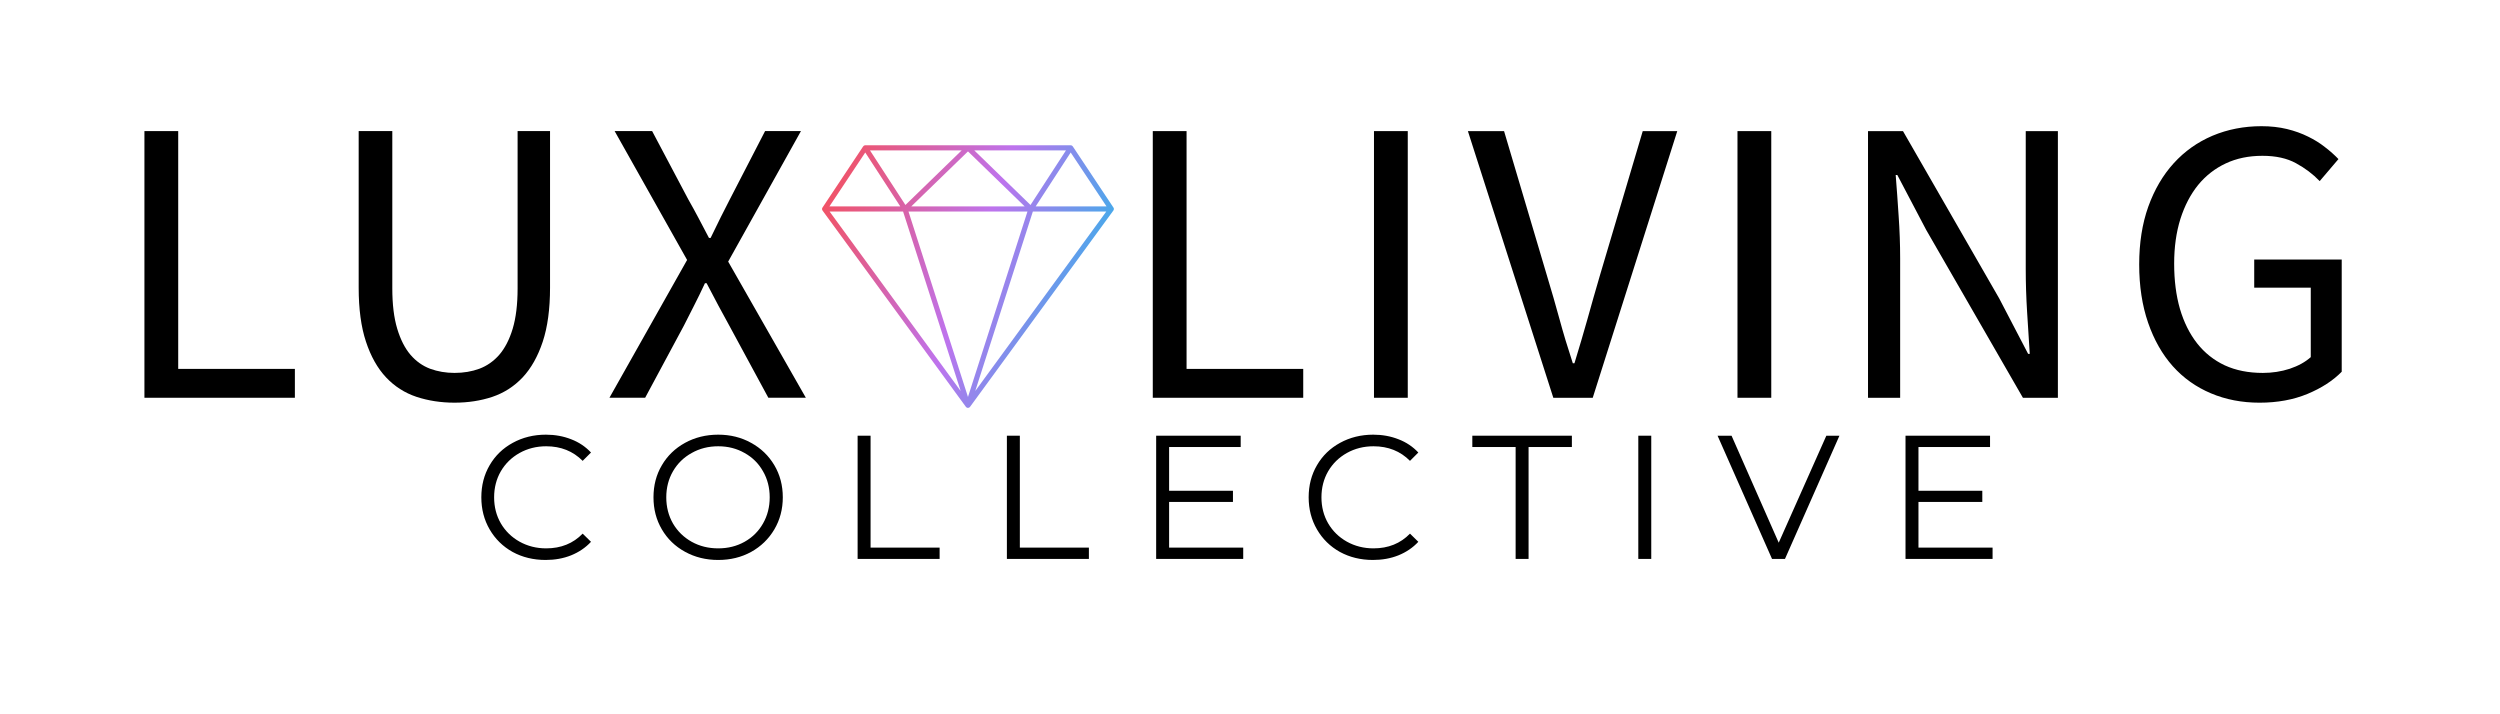
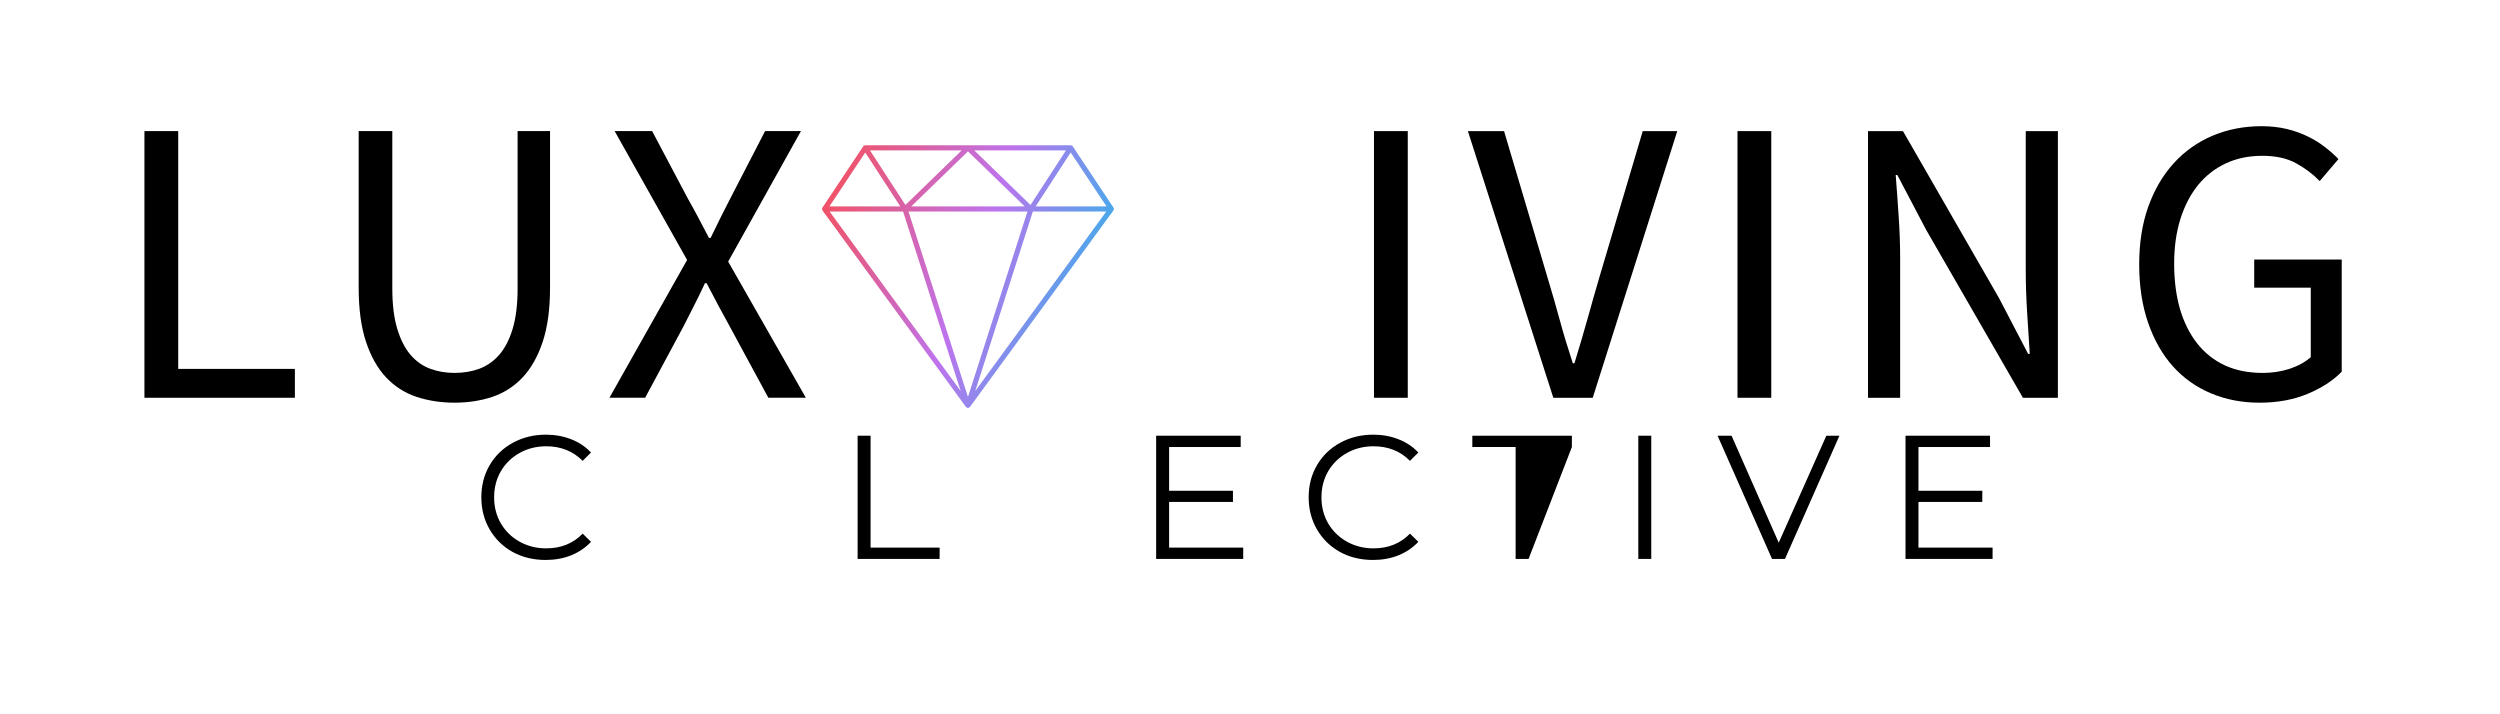
<svg xmlns="http://www.w3.org/2000/svg" width="350" zoomAndPan="magnify" viewBox="0 0 262.5 75" height="100" preserveAspectRatio="xMidYMid meet" version="1.0">
  <defs>
    <g />
    <clipPath id="4da9b545cf">
      <path d="M 86.281 15.191 L 116.973 15.191 L 116.973 42.891 L 86.281 42.891 Z M 86.281 15.191 " clip-rule="nonzero" />
    </clipPath>
    <clipPath id="2d24873e7c">
      <path d="M 116.184 21.672 L 112.422 16.012 L 108.746 21.672 Z M 111.926 15.793 L 102.301 15.793 L 108.203 21.523 Z M 112.508 15.27 C 112.527 15.277 112.547 15.285 112.566 15.297 C 112.598 15.316 112.621 15.344 112.641 15.371 L 112.645 15.371 L 112.645 15.375 L 116.887 21.758 C 116.973 21.852 116.984 21.996 116.906 22.102 L 101.859 42.711 C 101.855 42.715 101.848 42.723 101.844 42.73 L 101.836 42.738 C 101.789 42.789 101.723 42.82 101.652 42.828 L 101.621 42.828 L 101.617 42.824 L 101.59 42.824 L 101.586 42.82 L 101.57 42.82 L 101.566 42.816 L 101.562 42.816 C 101.559 42.816 101.551 42.812 101.547 42.812 C 101.496 42.793 101.453 42.762 101.418 42.719 L 86.363 22.102 C 86.289 21.996 86.301 21.852 86.387 21.758 L 90.625 15.383 C 90.645 15.352 90.672 15.32 90.707 15.297 C 90.734 15.277 90.766 15.266 90.801 15.258 L 90.812 15.258 C 90.824 15.254 90.84 15.254 90.855 15.254 L 112.422 15.254 C 112.445 15.254 112.473 15.258 112.5 15.266 L 112.504 15.27 Z M 94.527 21.672 L 90.852 16.012 L 87.09 21.672 Z M 91.348 15.793 L 95.07 21.523 L 100.973 15.793 Z M 95.684 21.672 L 107.59 21.672 L 101.637 15.898 Z M 100.871 41.055 L 94.824 22.211 L 87.109 22.211 Z M 95.391 22.211 L 101.637 41.68 L 107.883 22.211 Z M 108.449 22.211 L 102.402 41.055 L 116.16 22.211 Z M 108.449 22.211 " clip-rule="evenodd" />
    </clipPath>
    <linearGradient x1="-3.016" gradientTransform="matrix(0.2, 0, 0, 0.2, 84.279, 11.668)" y1="55.863" x2="176.357" gradientUnits="userSpaceOnUse" y2="117.513" id="ab056175c2">
      <stop stop-opacity="1" stop-color="rgb(95.699%, 31.4%, 36.499%)" offset="0" />
      <stop stop-opacity="1" stop-color="rgb(95.671%, 31.416%, 36.572%)" offset="0.031" />
      <stop stop-opacity="1" stop-color="rgb(95.468%, 31.548%, 37.114%)" offset="0.035" />
      <stop stop-opacity="1" stop-color="rgb(95.293%, 31.662%, 37.581%)" offset="0.039" />
      <stop stop-opacity="1" stop-color="rgb(95.117%, 31.775%, 38.048%)" offset="0.043" />
      <stop stop-opacity="1" stop-color="rgb(94.942%, 31.889%, 38.515%)" offset="0.047" />
      <stop stop-opacity="1" stop-color="rgb(94.766%, 32.002%, 38.982%)" offset="0.051" />
      <stop stop-opacity="1" stop-color="rgb(94.591%, 32.115%, 39.449%)" offset="0.055" />
      <stop stop-opacity="1" stop-color="rgb(94.415%, 32.228%, 39.914%)" offset="0.059" />
      <stop stop-opacity="1" stop-color="rgb(94.24%, 32.343%, 40.381%)" offset="0.062" />
      <stop stop-opacity="1" stop-color="rgb(94.064%, 32.455%, 40.848%)" offset="0.066" />
      <stop stop-opacity="1" stop-color="rgb(93.889%, 32.568%, 41.315%)" offset="0.07" />
      <stop stop-opacity="1" stop-color="rgb(93.713%, 32.681%, 41.782%)" offset="0.074" />
      <stop stop-opacity="1" stop-color="rgb(93.538%, 32.796%, 42.249%)" offset="0.078" />
      <stop stop-opacity="1" stop-color="rgb(93.362%, 32.909%, 42.715%)" offset="0.082" />
      <stop stop-opacity="1" stop-color="rgb(93.187%, 33.023%, 43.182%)" offset="0.086" />
      <stop stop-opacity="1" stop-color="rgb(93.011%, 33.136%, 43.648%)" offset="0.09" />
      <stop stop-opacity="1" stop-color="rgb(92.836%, 33.249%, 44.115%)" offset="0.094" />
      <stop stop-opacity="1" stop-color="rgb(92.661%, 33.362%, 44.582%)" offset="0.098" />
      <stop stop-opacity="1" stop-color="rgb(92.485%, 33.476%, 45.049%)" offset="0.102" />
      <stop stop-opacity="1" stop-color="rgb(92.31%, 33.589%, 45.515%)" offset="0.105" />
      <stop stop-opacity="1" stop-color="rgb(92.134%, 33.702%, 45.982%)" offset="0.109" />
      <stop stop-opacity="1" stop-color="rgb(91.959%, 33.815%, 46.449%)" offset="0.113" />
      <stop stop-opacity="1" stop-color="rgb(91.783%, 33.929%, 46.916%)" offset="0.117" />
      <stop stop-opacity="1" stop-color="rgb(91.608%, 34.042%, 47.382%)" offset="0.121" />
      <stop stop-opacity="1" stop-color="rgb(91.434%, 34.157%, 47.849%)" offset="0.125" />
      <stop stop-opacity="1" stop-color="rgb(91.258%, 34.27%, 48.315%)" offset="0.129" />
      <stop stop-opacity="1" stop-color="rgb(91.083%, 34.383%, 48.782%)" offset="0.133" />
      <stop stop-opacity="1" stop-color="rgb(90.907%, 34.496%, 49.249%)" offset="0.137" />
      <stop stop-opacity="1" stop-color="rgb(90.732%, 34.61%, 49.716%)" offset="0.141" />
      <stop stop-opacity="1" stop-color="rgb(90.556%, 34.723%, 50.183%)" offset="0.145" />
      <stop stop-opacity="1" stop-color="rgb(90.381%, 34.836%, 50.65%)" offset="0.148" />
      <stop stop-opacity="1" stop-color="rgb(90.205%, 34.949%, 51.115%)" offset="0.152" />
      <stop stop-opacity="1" stop-color="rgb(90.03%, 35.063%, 51.582%)" offset="0.156" />
      <stop stop-opacity="1" stop-color="rgb(89.854%, 35.176%, 52.049%)" offset="0.16" />
      <stop stop-opacity="1" stop-color="rgb(89.679%, 35.291%, 52.516%)" offset="0.164" />
      <stop stop-opacity="1" stop-color="rgb(89.503%, 35.403%, 52.983%)" offset="0.168" />
      <stop stop-opacity="1" stop-color="rgb(89.328%, 35.516%, 53.45%)" offset="0.172" />
      <stop stop-opacity="1" stop-color="rgb(89.153%, 35.629%, 53.917%)" offset="0.176" />
      <stop stop-opacity="1" stop-color="rgb(88.977%, 35.744%, 54.384%)" offset="0.18" />
      <stop stop-opacity="1" stop-color="rgb(88.802%, 35.857%, 54.849%)" offset="0.184" />
      <stop stop-opacity="1" stop-color="rgb(88.626%, 35.97%, 55.316%)" offset="0.188" />
      <stop stop-opacity="1" stop-color="rgb(88.451%, 36.082%, 55.783%)" offset="0.191" />
      <stop stop-opacity="1" stop-color="rgb(88.275%, 36.197%, 56.25%)" offset="0.195" />
      <stop stop-opacity="1" stop-color="rgb(88.1%, 36.31%, 56.717%)" offset="0.199" />
      <stop stop-opacity="1" stop-color="rgb(87.924%, 36.424%, 57.184%)" offset="0.203" />
      <stop stop-opacity="1" stop-color="rgb(87.749%, 36.537%, 57.651%)" offset="0.207" />
      <stop stop-opacity="1" stop-color="rgb(87.573%, 36.65%, 58.118%)" offset="0.211" />
      <stop stop-opacity="1" stop-color="rgb(87.398%, 36.763%, 58.583%)" offset="0.215" />
      <stop stop-opacity="1" stop-color="rgb(87.222%, 36.877%, 59.05%)" offset="0.219" />
      <stop stop-opacity="1" stop-color="rgb(87.047%, 36.99%, 59.517%)" offset="0.223" />
      <stop stop-opacity="1" stop-color="rgb(86.871%, 37.103%, 59.984%)" offset="0.227" />
      <stop stop-opacity="1" stop-color="rgb(86.696%, 37.216%, 60.451%)" offset="0.23" />
      <stop stop-opacity="1" stop-color="rgb(86.52%, 37.331%, 60.918%)" offset="0.234" />
      <stop stop-opacity="1" stop-color="rgb(86.345%, 37.444%, 61.385%)" offset="0.238" />
      <stop stop-opacity="1" stop-color="rgb(86.169%, 37.558%, 61.852%)" offset="0.242" />
      <stop stop-opacity="1" stop-color="rgb(85.994%, 37.671%, 62.317%)" offset="0.246" />
      <stop stop-opacity="1" stop-color="rgb(85.818%, 37.784%, 62.784%)" offset="0.25" />
      <stop stop-opacity="1" stop-color="rgb(85.643%, 37.897%, 63.251%)" offset="0.254" />
      <stop stop-opacity="1" stop-color="rgb(85.468%, 38.011%, 63.718%)" offset="0.258" />
      <stop stop-opacity="1" stop-color="rgb(85.292%, 38.124%, 64.185%)" offset="0.262" />
      <stop stop-opacity="1" stop-color="rgb(85.117%, 38.237%, 64.651%)" offset="0.266" />
      <stop stop-opacity="1" stop-color="rgb(84.941%, 38.35%, 65.117%)" offset="0.27" />
      <stop stop-opacity="1" stop-color="rgb(84.767%, 38.464%, 65.584%)" offset="0.273" />
      <stop stop-opacity="1" stop-color="rgb(84.592%, 38.577%, 66.051%)" offset="0.277" />
      <stop stop-opacity="1" stop-color="rgb(84.416%, 38.692%, 66.518%)" offset="0.281" />
      <stop stop-opacity="1" stop-color="rgb(84.241%, 38.805%, 66.985%)" offset="0.285" />
      <stop stop-opacity="1" stop-color="rgb(84.065%, 38.918%, 67.451%)" offset="0.289" />
      <stop stop-opacity="1" stop-color="rgb(83.89%, 39.03%, 67.918%)" offset="0.293" />
      <stop stop-opacity="1" stop-color="rgb(83.714%, 39.145%, 68.385%)" offset="0.297" />
      <stop stop-opacity="1" stop-color="rgb(83.539%, 39.258%, 68.851%)" offset="0.301" />
      <stop stop-opacity="1" stop-color="rgb(83.363%, 39.371%, 69.318%)" offset="0.305" />
      <stop stop-opacity="1" stop-color="rgb(83.188%, 39.484%, 69.785%)" offset="0.309" />
      <stop stop-opacity="1" stop-color="rgb(83.012%, 39.598%, 70.251%)" offset="0.312" />
      <stop stop-opacity="1" stop-color="rgb(82.837%, 39.711%, 70.718%)" offset="0.316" />
      <stop stop-opacity="1" stop-color="rgb(82.661%, 39.825%, 71.185%)" offset="0.32" />
      <stop stop-opacity="1" stop-color="rgb(82.486%, 39.938%, 71.652%)" offset="0.324" />
      <stop stop-opacity="1" stop-color="rgb(82.31%, 40.051%, 72.119%)" offset="0.328" />
      <stop stop-opacity="1" stop-color="rgb(82.135%, 40.164%, 72.585%)" offset="0.332" />
      <stop stop-opacity="1" stop-color="rgb(81.96%, 40.279%, 73.051%)" offset="0.336" />
      <stop stop-opacity="1" stop-color="rgb(81.784%, 40.392%, 73.518%)" offset="0.34" />
      <stop stop-opacity="1" stop-color="rgb(81.609%, 40.504%, 73.985%)" offset="0.344" />
      <stop stop-opacity="1" stop-color="rgb(81.433%, 40.617%, 74.452%)" offset="0.348" />
      <stop stop-opacity="1" stop-color="rgb(81.258%, 40.732%, 74.919%)" offset="0.352" />
      <stop stop-opacity="1" stop-color="rgb(81.082%, 40.845%, 75.386%)" offset="0.355" />
      <stop stop-opacity="1" stop-color="rgb(80.907%, 40.959%, 75.853%)" offset="0.359" />
      <stop stop-opacity="1" stop-color="rgb(80.731%, 41.072%, 76.318%)" offset="0.363" />
      <stop stop-opacity="1" stop-color="rgb(80.556%, 41.185%, 76.785%)" offset="0.367" />
      <stop stop-opacity="1" stop-color="rgb(80.38%, 41.298%, 77.252%)" offset="0.371" />
      <stop stop-opacity="1" stop-color="rgb(80.205%, 41.412%, 77.719%)" offset="0.375" />
      <stop stop-opacity="1" stop-color="rgb(80.029%, 41.525%, 78.186%)" offset="0.379" />
      <stop stop-opacity="1" stop-color="rgb(79.854%, 41.638%, 78.653%)" offset="0.383" />
      <stop stop-opacity="1" stop-color="rgb(79.678%, 41.751%, 79.12%)" offset="0.387" />
      <stop stop-opacity="1" stop-color="rgb(79.503%, 41.866%, 79.587%)" offset="0.391" />
      <stop stop-opacity="1" stop-color="rgb(79.327%, 41.978%, 80.052%)" offset="0.395" />
      <stop stop-opacity="1" stop-color="rgb(79.152%, 42.093%, 80.519%)" offset="0.398" />
      <stop stop-opacity="1" stop-color="rgb(78.976%, 42.206%, 80.986%)" offset="0.402" />
      <stop stop-opacity="1" stop-color="rgb(78.801%, 42.319%, 81.453%)" offset="0.406" />
      <stop stop-opacity="1" stop-color="rgb(78.625%, 42.432%, 81.92%)" offset="0.41" />
      <stop stop-opacity="1" stop-color="rgb(78.452%, 42.546%, 82.387%)" offset="0.414" />
      <stop stop-opacity="1" stop-color="rgb(78.276%, 42.659%, 82.854%)" offset="0.418" />
      <stop stop-opacity="1" stop-color="rgb(78.101%, 42.772%, 83.321%)" offset="0.422" />
      <stop stop-opacity="1" stop-color="rgb(77.925%, 42.885%, 83.786%)" offset="0.426" />
      <stop stop-opacity="1" stop-color="rgb(77.75%, 42.999%, 84.253%)" offset="0.43" />
      <stop stop-opacity="1" stop-color="rgb(77.574%, 43.112%, 84.72%)" offset="0.434" />
      <stop stop-opacity="1" stop-color="rgb(77.399%, 43.227%, 85.187%)" offset="0.438" />
      <stop stop-opacity="1" stop-color="rgb(77.223%, 43.34%, 85.654%)" offset="0.441" />
      <stop stop-opacity="1" stop-color="rgb(77.048%, 43.452%, 86.121%)" offset="0.445" />
      <stop stop-opacity="1" stop-color="rgb(76.872%, 43.565%, 86.588%)" offset="0.449" />
      <stop stop-opacity="1" stop-color="rgb(76.697%, 43.68%, 87.054%)" offset="0.453" />
      <stop stop-opacity="1" stop-color="rgb(76.521%, 43.793%, 87.52%)" offset="0.457" />
      <stop stop-opacity="1" stop-color="rgb(76.346%, 43.906%, 87.987%)" offset="0.461" />
      <stop stop-opacity="1" stop-color="rgb(76.17%, 44.019%, 88.454%)" offset="0.465" />
      <stop stop-opacity="1" stop-color="rgb(75.995%, 44.133%, 88.921%)" offset="0.469" />
      <stop stop-opacity="1" stop-color="rgb(75.819%, 44.246%, 89.388%)" offset="0.473" />
      <stop stop-opacity="1" stop-color="rgb(75.644%, 44.359%, 89.854%)" offset="0.477" />
      <stop stop-opacity="1" stop-color="rgb(75.468%, 44.472%, 90.321%)" offset="0.48" />
      <stop stop-opacity="1" stop-color="rgb(75.293%, 44.586%, 90.788%)" offset="0.484" />
      <stop stop-opacity="1" stop-color="rgb(75.117%, 44.699%, 91.254%)" offset="0.488" />
      <stop stop-opacity="1" stop-color="rgb(74.942%, 44.814%, 91.721%)" offset="0.492" />
      <stop stop-opacity="1" stop-color="rgb(74.767%, 44.926%, 92.188%)" offset="0.496" />
      <stop stop-opacity="1" stop-color="rgb(74.591%, 45.039%, 92.654%)" offset="0.5" />
      <stop stop-opacity="1" stop-color="rgb(74.136%, 45.255%, 92.767%)" offset="0.504" />
      <stop stop-opacity="1" stop-color="rgb(73.683%, 45.471%, 92.88%)" offset="0.508" />
      <stop stop-opacity="1" stop-color="rgb(73.129%, 45.723%, 92.868%)" offset="0.512" />
      <stop stop-opacity="1" stop-color="rgb(72.577%, 45.975%, 92.856%)" offset="0.516" />
      <stop stop-opacity="1" stop-color="rgb(72.023%, 46.227%, 92.844%)" offset="0.52" />
      <stop stop-opacity="1" stop-color="rgb(71.471%, 46.478%, 92.831%)" offset="0.523" />
      <stop stop-opacity="1" stop-color="rgb(70.917%, 46.73%, 92.818%)" offset="0.527" />
      <stop stop-opacity="1" stop-color="rgb(70.364%, 46.982%, 92.805%)" offset="0.531" />
      <stop stop-opacity="1" stop-color="rgb(69.81%, 47.234%, 92.793%)" offset="0.535" />
      <stop stop-opacity="1" stop-color="rgb(69.258%, 47.487%, 92.781%)" offset="0.539" />
      <stop stop-opacity="1" stop-color="rgb(68.704%, 47.739%, 92.767%)" offset="0.543" />
      <stop stop-opacity="1" stop-color="rgb(68.152%, 47.99%, 92.755%)" offset="0.547" />
      <stop stop-opacity="1" stop-color="rgb(67.599%, 48.242%, 92.743%)" offset="0.551" />
      <stop stop-opacity="1" stop-color="rgb(67.047%, 48.494%, 92.731%)" offset="0.555" />
      <stop stop-opacity="1" stop-color="rgb(66.493%, 48.746%, 92.719%)" offset="0.559" />
      <stop stop-opacity="1" stop-color="rgb(65.941%, 48.997%, 92.706%)" offset="0.562" />
      <stop stop-opacity="1" stop-color="rgb(65.387%, 49.249%, 92.693%)" offset="0.566" />
      <stop stop-opacity="1" stop-color="rgb(64.835%, 49.501%, 92.68%)" offset="0.57" />
      <stop stop-opacity="1" stop-color="rgb(64.281%, 49.753%, 92.668%)" offset="0.574" />
      <stop stop-opacity="1" stop-color="rgb(63.728%, 50.006%, 92.656%)" offset="0.578" />
      <stop stop-opacity="1" stop-color="rgb(63.174%, 50.258%, 92.642%)" offset="0.582" />
      <stop stop-opacity="1" stop-color="rgb(62.622%, 50.51%, 92.63%)" offset="0.586" />
      <stop stop-opacity="1" stop-color="rgb(62.068%, 50.761%, 92.618%)" offset="0.59" />
      <stop stop-opacity="1" stop-color="rgb(61.516%, 51.013%, 92.606%)" offset="0.594" />
      <stop stop-opacity="1" stop-color="rgb(60.962%, 51.265%, 92.593%)" offset="0.598" />
      <stop stop-opacity="1" stop-color="rgb(60.41%, 51.517%, 92.581%)" offset="0.602" />
      <stop stop-opacity="1" stop-color="rgb(59.856%, 51.768%, 92.567%)" offset="0.605" />
      <stop stop-opacity="1" stop-color="rgb(59.303%, 52.02%, 92.555%)" offset="0.609" />
      <stop stop-opacity="1" stop-color="rgb(58.749%, 52.272%, 92.543%)" offset="0.613" />
      <stop stop-opacity="1" stop-color="rgb(58.197%, 52.525%, 92.531%)" offset="0.617" />
      <stop stop-opacity="1" stop-color="rgb(57.643%, 52.777%, 92.517%)" offset="0.621" />
      <stop stop-opacity="1" stop-color="rgb(57.091%, 53.029%, 92.505%)" offset="0.625" />
      <stop stop-opacity="1" stop-color="rgb(56.537%, 53.281%, 92.493%)" offset="0.629" />
      <stop stop-opacity="1" stop-color="rgb(55.984%, 53.532%, 92.48%)" offset="0.633" />
      <stop stop-opacity="1" stop-color="rgb(55.432%, 53.784%, 92.468%)" offset="0.637" />
      <stop stop-opacity="1" stop-color="rgb(54.88%, 54.036%, 92.456%)" offset="0.641" />
      <stop stop-opacity="1" stop-color="rgb(54.326%, 54.288%, 92.442%)" offset="0.645" />
      <stop stop-opacity="1" stop-color="rgb(53.773%, 54.539%, 92.43%)" offset="0.648" />
      <stop stop-opacity="1" stop-color="rgb(53.22%, 54.791%, 92.418%)" offset="0.652" />
      <stop stop-opacity="1" stop-color="rgb(52.667%, 55.045%, 92.406%)" offset="0.656" />
      <stop stop-opacity="1" stop-color="rgb(52.113%, 55.296%, 92.392%)" offset="0.66" />
      <stop stop-opacity="1" stop-color="rgb(51.561%, 55.548%, 92.38%)" offset="0.664" />
      <stop stop-opacity="1" stop-color="rgb(51.007%, 55.8%, 92.368%)" offset="0.668" />
      <stop stop-opacity="1" stop-color="rgb(50.455%, 56.052%, 92.355%)" offset="0.672" />
      <stop stop-opacity="1" stop-color="rgb(49.901%, 56.303%, 92.343%)" offset="0.676" />
      <stop stop-opacity="1" stop-color="rgb(49.348%, 56.555%, 92.331%)" offset="0.68" />
      <stop stop-opacity="1" stop-color="rgb(48.795%, 56.807%, 92.317%)" offset="0.684" />
      <stop stop-opacity="1" stop-color="rgb(48.242%, 57.059%, 92.305%)" offset="0.688" />
      <stop stop-opacity="1" stop-color="rgb(47.688%, 57.31%, 92.293%)" offset="0.691" />
      <stop stop-opacity="1" stop-color="rgb(47.136%, 57.564%, 92.281%)" offset="0.695" />
      <stop stop-opacity="1" stop-color="rgb(46.582%, 57.816%, 92.267%)" offset="0.699" />
      <stop stop-opacity="1" stop-color="rgb(46.03%, 58.067%, 92.255%)" offset="0.703" />
      <stop stop-opacity="1" stop-color="rgb(45.476%, 58.319%, 92.242%)" offset="0.707" />
      <stop stop-opacity="1" stop-color="rgb(44.923%, 58.571%, 92.23%)" offset="0.711" />
      <stop stop-opacity="1" stop-color="rgb(44.371%, 58.823%, 92.218%)" offset="0.715" />
      <stop stop-opacity="1" stop-color="rgb(43.819%, 59.074%, 92.206%)" offset="0.719" />
      <stop stop-opacity="1" stop-color="rgb(43.265%, 59.326%, 92.192%)" offset="0.723" />
      <stop stop-opacity="1" stop-color="rgb(42.712%, 59.578%, 92.18%)" offset="0.727" />
      <stop stop-opacity="1" stop-color="rgb(42.159%, 59.83%, 92.168%)" offset="0.73" />
      <stop stop-opacity="1" stop-color="rgb(41.606%, 60.083%, 92.155%)" offset="0.734" />
      <stop stop-opacity="1" stop-color="rgb(41.052%, 60.335%, 92.142%)" offset="0.738" />
      <stop stop-opacity="1" stop-color="rgb(40.5%, 60.587%, 92.13%)" offset="0.742" />
      <stop stop-opacity="1" stop-color="rgb(39.946%, 60.838%, 92.117%)" offset="0.746" />
      <stop stop-opacity="1" stop-color="rgb(39.394%, 61.09%, 92.105%)" offset="0.75" />
      <stop stop-opacity="1" stop-color="rgb(38.84%, 61.342%, 92.093%)" offset="0.754" />
      <stop stop-opacity="1" stop-color="rgb(38.287%, 61.594%, 92.081%)" offset="0.758" />
      <stop stop-opacity="1" stop-color="rgb(37.733%, 61.845%, 92.067%)" offset="0.762" />
      <stop stop-opacity="1" stop-color="rgb(37.181%, 62.097%, 92.055%)" offset="0.766" />
      <stop stop-opacity="1" stop-color="rgb(36.627%, 62.349%, 92.043%)" offset="0.77" />
      <stop stop-opacity="1" stop-color="rgb(36.075%, 62.602%, 92.03%)" offset="0.773" />
      <stop stop-opacity="1" stop-color="rgb(35.521%, 62.854%, 92.017%)" offset="0.777" />
      <stop stop-opacity="1" stop-color="rgb(34.969%, 63.106%, 92.004%)" offset="0.781" />
      <stop stop-opacity="1" stop-color="rgb(34.415%, 63.358%, 91.992%)" offset="0.785" />
      <stop stop-opacity="1" stop-color="rgb(33.862%, 63.609%, 91.98%)" offset="0.789" />
      <stop stop-opacity="1" stop-color="rgb(33.31%, 63.861%, 91.968%)" offset="0.793" />
      <stop stop-opacity="1" stop-color="rgb(32.758%, 64.113%, 91.956%)" offset="0.797" />
      <stop stop-opacity="1" stop-color="rgb(32.204%, 64.365%, 91.942%)" offset="0.801" />
      <stop stop-opacity="1" stop-color="rgb(31.651%, 64.616%, 91.93%)" offset="0.805" />
      <stop stop-opacity="1" stop-color="rgb(31.097%, 64.868%, 91.917%)" offset="0.809" />
      <stop stop-opacity="1" stop-color="rgb(30.545%, 65.121%, 91.905%)" offset="0.812" />
      <stop stop-opacity="1" stop-color="rgb(29.991%, 65.373%, 91.891%)" offset="0.816" />
      <stop stop-opacity="1" stop-color="rgb(29.439%, 65.625%, 91.879%)" offset="0.82" />
      <stop stop-opacity="1" stop-color="rgb(28.885%, 65.877%, 91.867%)" offset="0.824" />
      <stop stop-opacity="1" stop-color="rgb(28.333%, 66.129%, 91.855%)" offset="0.828" />
      <stop stop-opacity="1" stop-color="rgb(27.779%, 66.38%, 91.843%)" offset="0.832" />
      <stop stop-opacity="1" stop-color="rgb(27.226%, 66.632%, 91.83%)" offset="0.836" />
      <stop stop-opacity="1" stop-color="rgb(26.672%, 66.884%, 91.817%)" offset="0.84" />
      <stop stop-opacity="1" stop-color="rgb(26.12%, 67.136%, 91.805%)" offset="0.844" />
      <stop stop-opacity="1" stop-color="rgb(25.566%, 67.387%, 91.792%)" offset="0.848" />
      <stop stop-opacity="1" stop-color="rgb(25.014%, 67.641%, 91.78%)" offset="0.852" />
      <stop stop-opacity="1" stop-color="rgb(24.46%, 67.892%, 91.766%)" offset="0.855" />
      <stop stop-opacity="1" stop-color="rgb(23.907%, 68.144%, 91.754%)" offset="0.859" />
      <stop stop-opacity="1" stop-color="rgb(23.354%, 68.396%, 91.742%)" offset="0.863" />
      <stop stop-opacity="1" stop-color="rgb(22.801%, 68.648%, 91.73%)" offset="0.867" />
      <stop stop-opacity="1" stop-color="rgb(22.249%, 68.9%, 91.718%)" offset="0.871" />
      <stop stop-opacity="1" stop-color="rgb(21.696%, 69.151%, 91.705%)" offset="0.875" />
      <stop stop-opacity="1" stop-color="rgb(21.143%, 69.403%, 91.692%)" offset="0.879" />
      <stop stop-opacity="1" stop-color="rgb(20.59%, 69.655%, 91.679%)" offset="0.883" />
      <stop stop-opacity="1" stop-color="rgb(20.036%, 69.907%, 91.667%)" offset="0.887" />
      <stop stop-opacity="1" stop-color="rgb(19.484%, 70.16%, 91.655%)" offset="0.891" />
      <stop stop-opacity="1" stop-color="rgb(18.93%, 70.412%, 91.641%)" offset="0.895" />
      <stop stop-opacity="1" stop-color="rgb(18.378%, 70.663%, 91.629%)" offset="0.898" />
      <stop stop-opacity="1" stop-color="rgb(17.824%, 70.915%, 91.617%)" offset="0.902" />
      <stop stop-opacity="1" stop-color="rgb(17.271%, 71.167%, 91.605%)" offset="0.906" />
      <stop stop-opacity="1" stop-color="rgb(16.718%, 71.419%, 91.592%)" offset="0.91" />
      <stop stop-opacity="1" stop-color="rgb(16.165%, 71.671%, 91.58%)" offset="0.914" />
      <stop stop-opacity="1" stop-color="rgb(15.611%, 71.922%, 91.566%)" offset="0.918" />
      <stop stop-opacity="1" stop-color="rgb(15.059%, 72.174%, 91.554%)" offset="0.922" />
      <stop stop-opacity="1" stop-color="rgb(14.505%, 72.426%, 91.542%)" offset="0.926" />
      <stop stop-opacity="1" stop-color="rgb(13.953%, 72.678%, 91.53%)" offset="0.93" />
      <stop stop-opacity="1" stop-color="rgb(13.399%, 72.929%, 91.516%)" offset="0.934" />
      <stop stop-opacity="1" stop-color="rgb(12.846%, 73.183%, 91.504%)" offset="0.938" />
      <stop stop-opacity="1" stop-color="rgb(12.292%, 73.434%, 91.492%)" offset="0.941" />
      <stop stop-opacity="1" stop-color="rgb(11.74%, 73.686%, 91.479%)" offset="0.945" />
      <stop stop-opacity="1" stop-color="rgb(11.188%, 73.938%, 91.467%)" offset="0.949" />
      <stop stop-opacity="1" stop-color="rgb(10.635%, 74.19%, 91.455%)" offset="0.953" />
      <stop stop-opacity="1" stop-color="rgb(10.081%, 74.442%, 91.441%)" offset="0.957" />
      <stop stop-opacity="1" stop-color="rgb(9.529%, 74.693%, 91.429%)" offset="0.961" />
      <stop stop-opacity="1" stop-color="rgb(8.975%, 74.945%, 91.417%)" offset="0.965" />
      <stop stop-opacity="1" stop-color="rgb(8.423%, 75.197%, 91.405%)" offset="0.969" />
      <stop stop-opacity="1" stop-color="rgb(8.31%, 75.247%, 91.402%)" offset="1" />
    </linearGradient>
  </defs>
  <g clip-path="url(#4da9b545cf)">
    <g clip-path="url(#2d24873e7c)">
      <path fill="url(#ab056175c2)" d="M 86.289 15.254 L 86.289 42.828 L 116.973 42.828 L 116.973 15.254 Z M 86.289 15.254 " fill-rule="nonzero" />
    </g>
  </g>
  <g fill="#000000" fill-opacity="1">
    <g transform="translate(11.321, 41.765)">
      <g>
        <path d="M 3.844 0 L 3.844 -28 L 7.391 -28 L 7.391 -3.031 L 19.641 -3.031 L 19.641 0 Z M 3.844 0 " />
      </g>
    </g>
  </g>
  <g fill="#000000" fill-opacity="1">
    <g transform="translate(33.942, 41.765)">
      <g>
        <path d="M 13.781 0.516 C 12.363 0.516 11.035 0.312 9.797 -0.094 C 8.555 -0.508 7.488 -1.191 6.594 -2.141 C 5.695 -3.098 4.992 -4.348 4.484 -5.891 C 3.973 -7.43 3.719 -9.32 3.719 -11.562 L 3.719 -28 L 7.25 -28 L 7.25 -11.484 C 7.25 -9.805 7.422 -8.395 7.766 -7.25 C 8.109 -6.113 8.57 -5.203 9.156 -4.516 C 9.738 -3.836 10.426 -3.348 11.219 -3.047 C 12.02 -2.754 12.875 -2.609 13.781 -2.609 C 14.727 -2.609 15.598 -2.754 16.391 -3.047 C 17.191 -3.348 17.891 -3.836 18.484 -4.516 C 19.078 -5.203 19.547 -6.113 19.891 -7.25 C 20.234 -8.395 20.406 -9.805 20.406 -11.484 L 20.406 -28 L 23.812 -28 L 23.812 -11.562 C 23.812 -9.32 23.555 -7.43 23.047 -5.891 C 22.535 -4.348 21.832 -3.098 20.938 -2.141 C 20.039 -1.191 18.977 -0.508 17.75 -0.094 C 16.531 0.312 15.207 0.516 13.781 0.516 Z M 13.781 0.516 " />
      </g>
    </g>
  </g>
  <g fill="#000000" fill-opacity="1">
    <g transform="translate(63.349, 41.765)">
      <g>
        <path d="M 0.641 0 L 8.797 -14.469 L 1.188 -28 L 5.125 -28 L 8.922 -20.828 C 9.297 -20.172 9.645 -19.535 9.969 -18.922 C 10.289 -18.316 10.664 -17.602 11.094 -16.781 L 11.266 -16.781 C 11.66 -17.602 12.008 -18.316 12.312 -18.922 C 12.613 -19.535 12.938 -20.172 13.281 -20.828 L 16.984 -28 L 20.75 -28 L 13.109 -14.297 L 21.266 0 L 17.328 0 L 13.234 -7.562 C 12.859 -8.238 12.477 -8.938 12.094 -9.656 C 11.719 -10.383 11.301 -11.176 10.844 -12.031 L 10.672 -12.031 C 10.273 -11.176 9.891 -10.383 9.516 -9.656 C 9.148 -8.938 8.797 -8.238 8.453 -7.562 L 4.391 0 Z M 0.641 0 " />
      </g>
    </g>
  </g>
  <g fill="#000000" fill-opacity="1">
    <g transform="translate(117.198, 41.766)">
      <g>
-         <path d="M 3.844 0 L 3.844 -28 L 7.391 -28 L 7.391 -3.031 L 19.641 -3.031 L 19.641 0 Z M 3.844 0 " />
-       </g>
+         </g>
    </g>
  </g>
  <g fill="#000000" fill-opacity="1">
    <g transform="translate(140.424, 41.766)">
      <g>
        <path d="M 3.844 0 L 3.844 -28 L 7.391 -28 L 7.391 0 Z M 3.844 0 " />
      </g>
    </g>
  </g>
  <g fill="#000000" fill-opacity="1">
    <g transform="translate(154.129, 41.766)">
      <g>
        <path d="M 8.969 0 L 0 -28 L 3.797 -28 L 8.281 -12.891 C 8.789 -11.211 9.238 -9.66 9.625 -8.234 C 10.008 -6.816 10.473 -5.281 11.016 -3.625 L 11.188 -3.625 C 11.695 -5.281 12.148 -6.816 12.547 -8.234 C 12.941 -9.66 13.383 -11.211 13.875 -12.891 L 18.359 -28 L 21.984 -28 L 13.109 0 Z M 8.969 0 " />
      </g>
    </g>
  </g>
  <g fill="#000000" fill-opacity="1">
    <g transform="translate(178.592, 41.766)">
      <g>
        <path d="M 3.844 0 L 3.844 -28 L 7.391 -28 L 7.391 0 Z M 3.844 0 " />
      </g>
    </g>
  </g>
  <g fill="#000000" fill-opacity="1">
    <g transform="translate(192.297, 41.766)">
      <g>
        <path d="M 3.844 0 L 3.844 -28 L 7.516 -28 L 17.625 -10.422 L 20.656 -4.609 L 20.828 -4.609 C 20.742 -6.035 20.648 -7.508 20.547 -9.031 C 20.453 -10.551 20.406 -12.051 20.406 -13.531 L 20.406 -28 L 23.781 -28 L 23.781 0 L 20.109 0 L 9.953 -17.625 L 6.922 -23.391 L 6.75 -23.391 C 6.863 -21.973 6.969 -20.531 7.062 -19.062 C 7.164 -17.594 7.219 -16.117 7.219 -14.641 L 7.219 0 Z M 3.844 0 " />
      </g>
    </g>
  </g>
  <g fill="#000000" fill-opacity="1">
    <g transform="translate(222.396, 41.766)">
      <g>
        <path d="M 14.859 0.516 C 13.004 0.516 11.301 0.188 9.75 -0.469 C 8.195 -1.125 6.863 -2.07 5.75 -3.312 C 4.645 -4.551 3.781 -6.07 3.156 -7.875 C 2.531 -9.688 2.219 -11.727 2.219 -14 C 2.219 -16.25 2.535 -18.27 3.172 -20.062 C 3.816 -21.852 4.707 -23.375 5.844 -24.625 C 6.988 -25.883 8.348 -26.848 9.922 -27.516 C 11.504 -28.18 13.219 -28.516 15.062 -28.516 C 16.031 -28.516 16.922 -28.414 17.734 -28.219 C 18.547 -28.02 19.285 -27.754 19.953 -27.422 C 20.617 -27.098 21.211 -26.727 21.734 -26.312 C 22.266 -25.906 22.734 -25.488 23.141 -25.062 L 21.172 -22.75 C 20.461 -23.488 19.633 -24.113 18.688 -24.625 C 17.75 -25.145 16.57 -25.406 15.156 -25.406 C 13.727 -25.406 12.445 -25.141 11.312 -24.609 C 10.176 -24.078 9.207 -23.32 8.406 -22.344 C 7.613 -21.363 6.992 -20.176 6.547 -18.781 C 6.109 -17.383 5.891 -15.82 5.891 -14.094 C 5.891 -12.32 6.094 -10.734 6.5 -9.328 C 6.914 -7.922 7.516 -6.719 8.297 -5.719 C 9.086 -4.719 10.055 -3.945 11.203 -3.406 C 12.359 -2.875 13.691 -2.609 15.203 -2.609 C 16.191 -2.609 17.133 -2.754 18.031 -3.047 C 18.926 -3.348 19.66 -3.754 20.234 -4.266 L 20.234 -11.562 L 14.297 -11.562 L 14.297 -14.516 L 23.484 -14.516 L 23.484 -2.734 C 22.566 -1.797 21.367 -1.02 19.891 -0.406 C 18.41 0.207 16.734 0.516 14.859 0.516 Z M 14.859 0.516 " />
      </g>
    </g>
  </g>
  <g fill="#000000" fill-opacity="1">
    <g transform="translate(49.571, 58.687)">
      <g>
        <path d="M 7.719 0.109 C 6.438 0.109 5.281 -0.172 4.25 -0.734 C 3.227 -1.305 2.426 -2.094 1.844 -3.094 C 1.258 -4.102 0.969 -5.227 0.969 -6.469 C 0.969 -7.719 1.258 -8.844 1.844 -9.844 C 2.426 -10.844 3.234 -11.625 4.266 -12.188 C 5.305 -12.758 6.469 -13.047 7.75 -13.047 C 8.707 -13.047 9.594 -12.883 10.406 -12.562 C 11.219 -12.25 11.91 -11.785 12.484 -11.172 L 11.609 -10.297 C 10.598 -11.316 9.32 -11.828 7.781 -11.828 C 6.758 -11.828 5.828 -11.594 4.984 -11.125 C 4.148 -10.656 3.492 -10.016 3.016 -9.203 C 2.547 -8.391 2.312 -7.477 2.312 -6.469 C 2.312 -5.457 2.547 -4.547 3.016 -3.734 C 3.492 -2.922 4.148 -2.281 4.984 -1.812 C 5.828 -1.344 6.758 -1.109 7.781 -1.109 C 9.332 -1.109 10.609 -1.625 11.609 -2.656 L 12.484 -1.797 C 11.91 -1.18 11.211 -0.707 10.391 -0.375 C 9.578 -0.051 8.688 0.109 7.719 0.109 Z M 7.719 0.109 " />
      </g>
    </g>
  </g>
  <g fill="#000000" fill-opacity="1">
    <g transform="translate(67.647, 58.687)">
      <g>
-         <path d="M 7.766 0.109 C 6.484 0.109 5.32 -0.176 4.281 -0.75 C 3.238 -1.32 2.426 -2.109 1.844 -3.109 C 1.258 -4.109 0.969 -5.227 0.969 -6.469 C 0.969 -7.719 1.258 -8.836 1.844 -9.828 C 2.426 -10.828 3.238 -11.613 4.281 -12.188 C 5.32 -12.758 6.484 -13.047 7.766 -13.047 C 9.047 -13.047 10.195 -12.758 11.219 -12.188 C 12.25 -11.625 13.062 -10.844 13.656 -9.844 C 14.25 -8.844 14.547 -7.719 14.547 -6.469 C 14.547 -5.227 14.25 -4.102 13.656 -3.094 C 13.062 -2.094 12.25 -1.305 11.219 -0.734 C 10.195 -0.172 9.047 0.109 7.766 0.109 Z M 7.766 -1.109 C 8.785 -1.109 9.707 -1.336 10.531 -1.797 C 11.363 -2.266 12.008 -2.906 12.469 -3.719 C 12.938 -4.539 13.172 -5.457 13.172 -6.469 C 13.172 -7.477 12.938 -8.391 12.469 -9.203 C 12.008 -10.023 11.363 -10.664 10.531 -11.125 C 9.707 -11.594 8.785 -11.828 7.766 -11.828 C 6.742 -11.828 5.816 -11.594 4.984 -11.125 C 4.148 -10.664 3.492 -10.023 3.016 -9.203 C 2.547 -8.391 2.312 -7.477 2.312 -6.469 C 2.312 -5.457 2.547 -4.539 3.016 -3.719 C 3.492 -2.906 4.148 -2.266 4.984 -1.797 C 5.816 -1.336 6.742 -1.109 7.766 -1.109 Z M 7.766 -1.109 " />
-       </g>
+         </g>
    </g>
  </g>
  <g fill="#000000" fill-opacity="1">
    <g transform="translate(87.941, 58.687)">
      <g>
        <path d="M 2.109 -12.938 L 3.469 -12.938 L 3.469 -1.188 L 10.719 -1.188 L 10.719 0 L 2.109 0 Z M 2.109 -12.938 " />
      </g>
    </g>
  </g>
  <g fill="#000000" fill-opacity="1">
    <g transform="translate(103.614, 58.687)">
      <g>
-         <path d="M 2.109 -12.938 L 3.469 -12.938 L 3.469 -1.188 L 10.719 -1.188 L 10.719 0 L 2.109 0 Z M 2.109 -12.938 " />
-       </g>
+         </g>
    </g>
  </g>
  <g fill="#000000" fill-opacity="1">
    <g transform="translate(119.288, 58.687)">
      <g>
        <path d="M 11.25 -1.188 L 11.25 0 L 2.109 0 L 2.109 -12.938 L 10.984 -12.938 L 10.984 -11.75 L 3.469 -11.75 L 3.469 -7.156 L 10.172 -7.156 L 10.172 -5.984 L 3.469 -5.984 L 3.469 -1.188 Z M 11.25 -1.188 " />
      </g>
    </g>
  </g>
  <g fill="#000000" fill-opacity="1">
    <g transform="translate(136.44, 58.687)">
      <g>
        <path d="M 7.719 0.109 C 6.438 0.109 5.281 -0.172 4.25 -0.734 C 3.227 -1.305 2.426 -2.094 1.844 -3.094 C 1.258 -4.102 0.969 -5.227 0.969 -6.469 C 0.969 -7.719 1.258 -8.844 1.844 -9.844 C 2.426 -10.844 3.234 -11.625 4.266 -12.188 C 5.305 -12.758 6.469 -13.047 7.75 -13.047 C 8.707 -13.047 9.594 -12.883 10.406 -12.562 C 11.219 -12.25 11.91 -11.785 12.484 -11.172 L 11.609 -10.297 C 10.598 -11.316 9.32 -11.828 7.781 -11.828 C 6.758 -11.828 5.828 -11.594 4.984 -11.125 C 4.148 -10.656 3.492 -10.016 3.016 -9.203 C 2.547 -8.391 2.312 -7.477 2.312 -6.469 C 2.312 -5.457 2.547 -4.547 3.016 -3.734 C 3.492 -2.922 4.148 -2.281 4.984 -1.812 C 5.828 -1.344 6.758 -1.109 7.781 -1.109 C 9.332 -1.109 10.609 -1.625 11.609 -2.656 L 12.484 -1.797 C 11.91 -1.18 11.211 -0.707 10.391 -0.375 C 9.578 -0.051 8.688 0.109 7.719 0.109 Z M 7.719 0.109 " />
      </g>
    </g>
  </g>
  <g fill="#000000" fill-opacity="1">
    <g transform="translate(154.516, 58.687)">
      <g>
-         <path d="M 4.625 -11.75 L 0.078 -11.75 L 0.078 -12.938 L 10.531 -12.938 L 10.531 -11.75 L 5.984 -11.75 L 5.984 0 L 4.625 0 Z M 4.625 -11.75 " />
+         <path d="M 4.625 -11.75 L 0.078 -11.75 L 0.078 -12.938 L 10.531 -12.938 L 10.531 -11.75 L 5.984 0 L 4.625 0 Z M 4.625 -11.75 " />
      </g>
    </g>
  </g>
  <g fill="#000000" fill-opacity="1">
    <g transform="translate(169.913, 58.687)">
      <g>
        <path d="M 2.109 -12.938 L 3.469 -12.938 L 3.469 0 L 2.109 0 Z M 2.109 -12.938 " />
      </g>
    </g>
  </g>
  <g fill="#000000" fill-opacity="1">
    <g transform="translate(180.282, 58.687)">
      <g>
        <path d="M 12.859 -12.938 L 7.141 0 L 5.781 0 L 0.062 -12.938 L 1.531 -12.938 L 6.484 -1.703 L 11.484 -12.938 Z M 12.859 -12.938 " />
      </g>
    </g>
  </g>
  <g fill="#000000" fill-opacity="1">
    <g transform="translate(197.97, 58.687)">
      <g>
        <path d="M 11.25 -1.188 L 11.25 0 L 2.109 0 L 2.109 -12.938 L 10.984 -12.938 L 10.984 -11.75 L 3.469 -11.75 L 3.469 -7.156 L 10.172 -7.156 L 10.172 -5.984 L 3.469 -5.984 L 3.469 -1.188 Z M 11.25 -1.188 " />
      </g>
    </g>
  </g>
</svg>